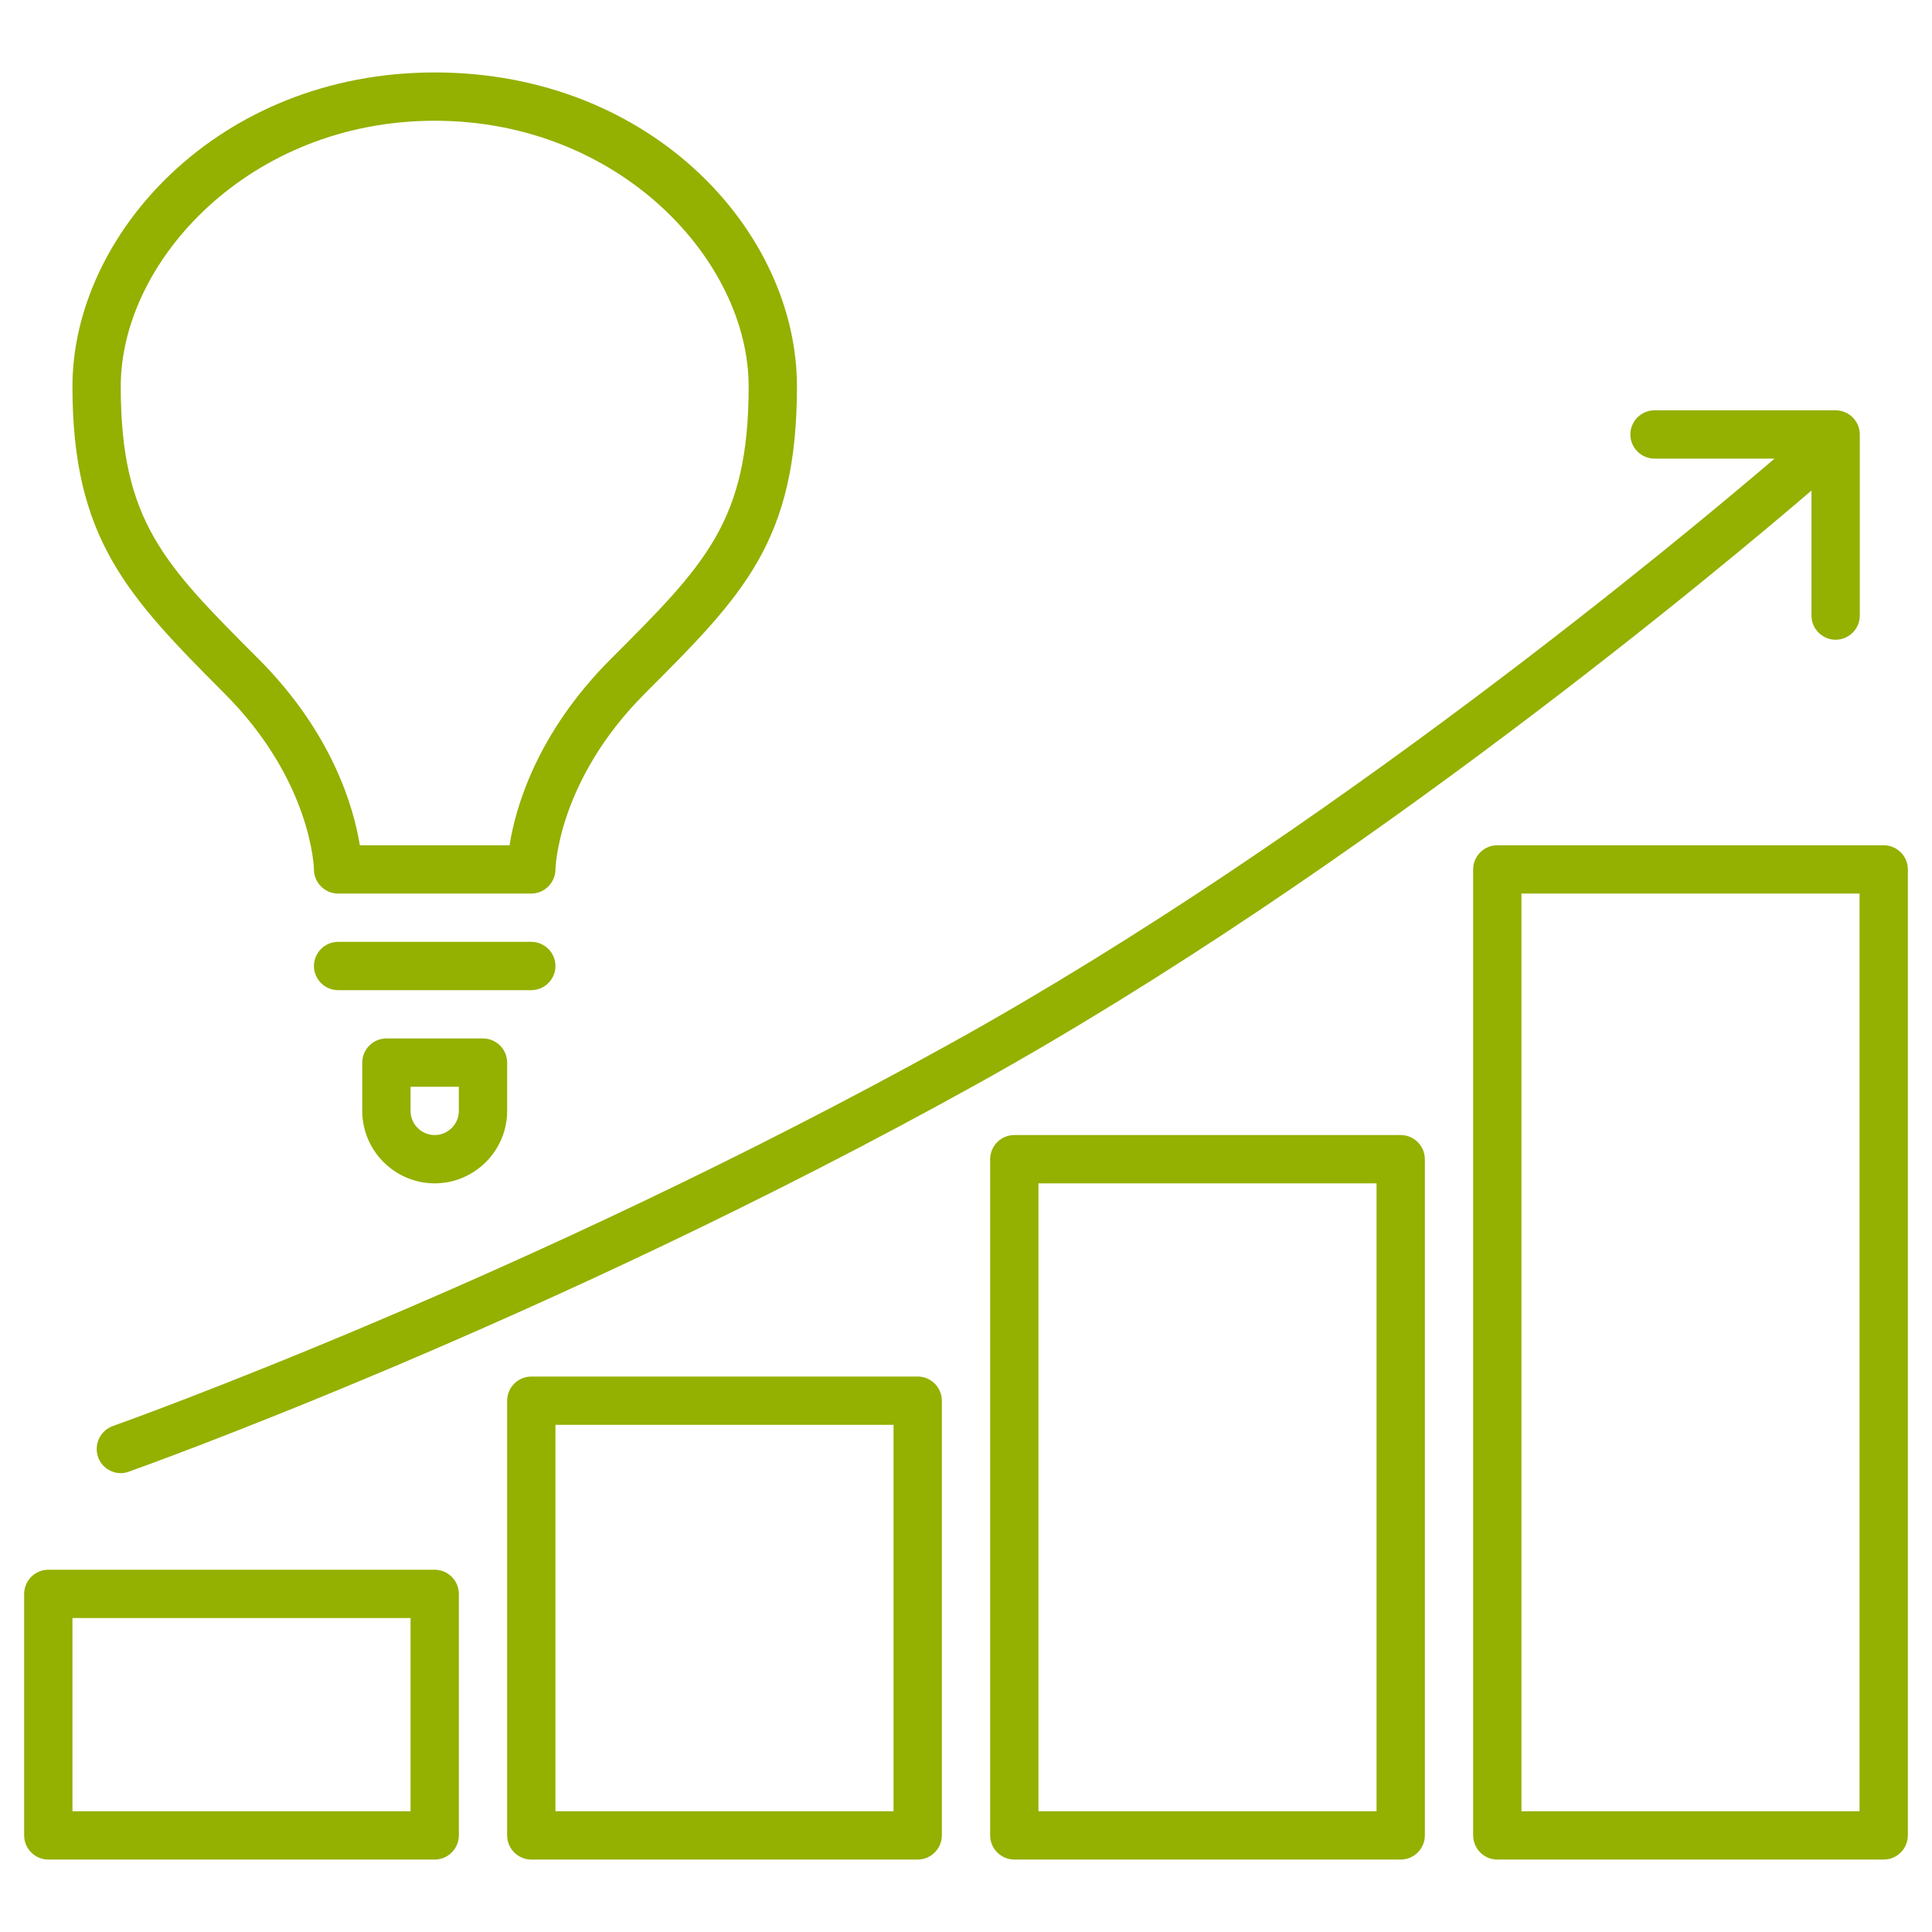
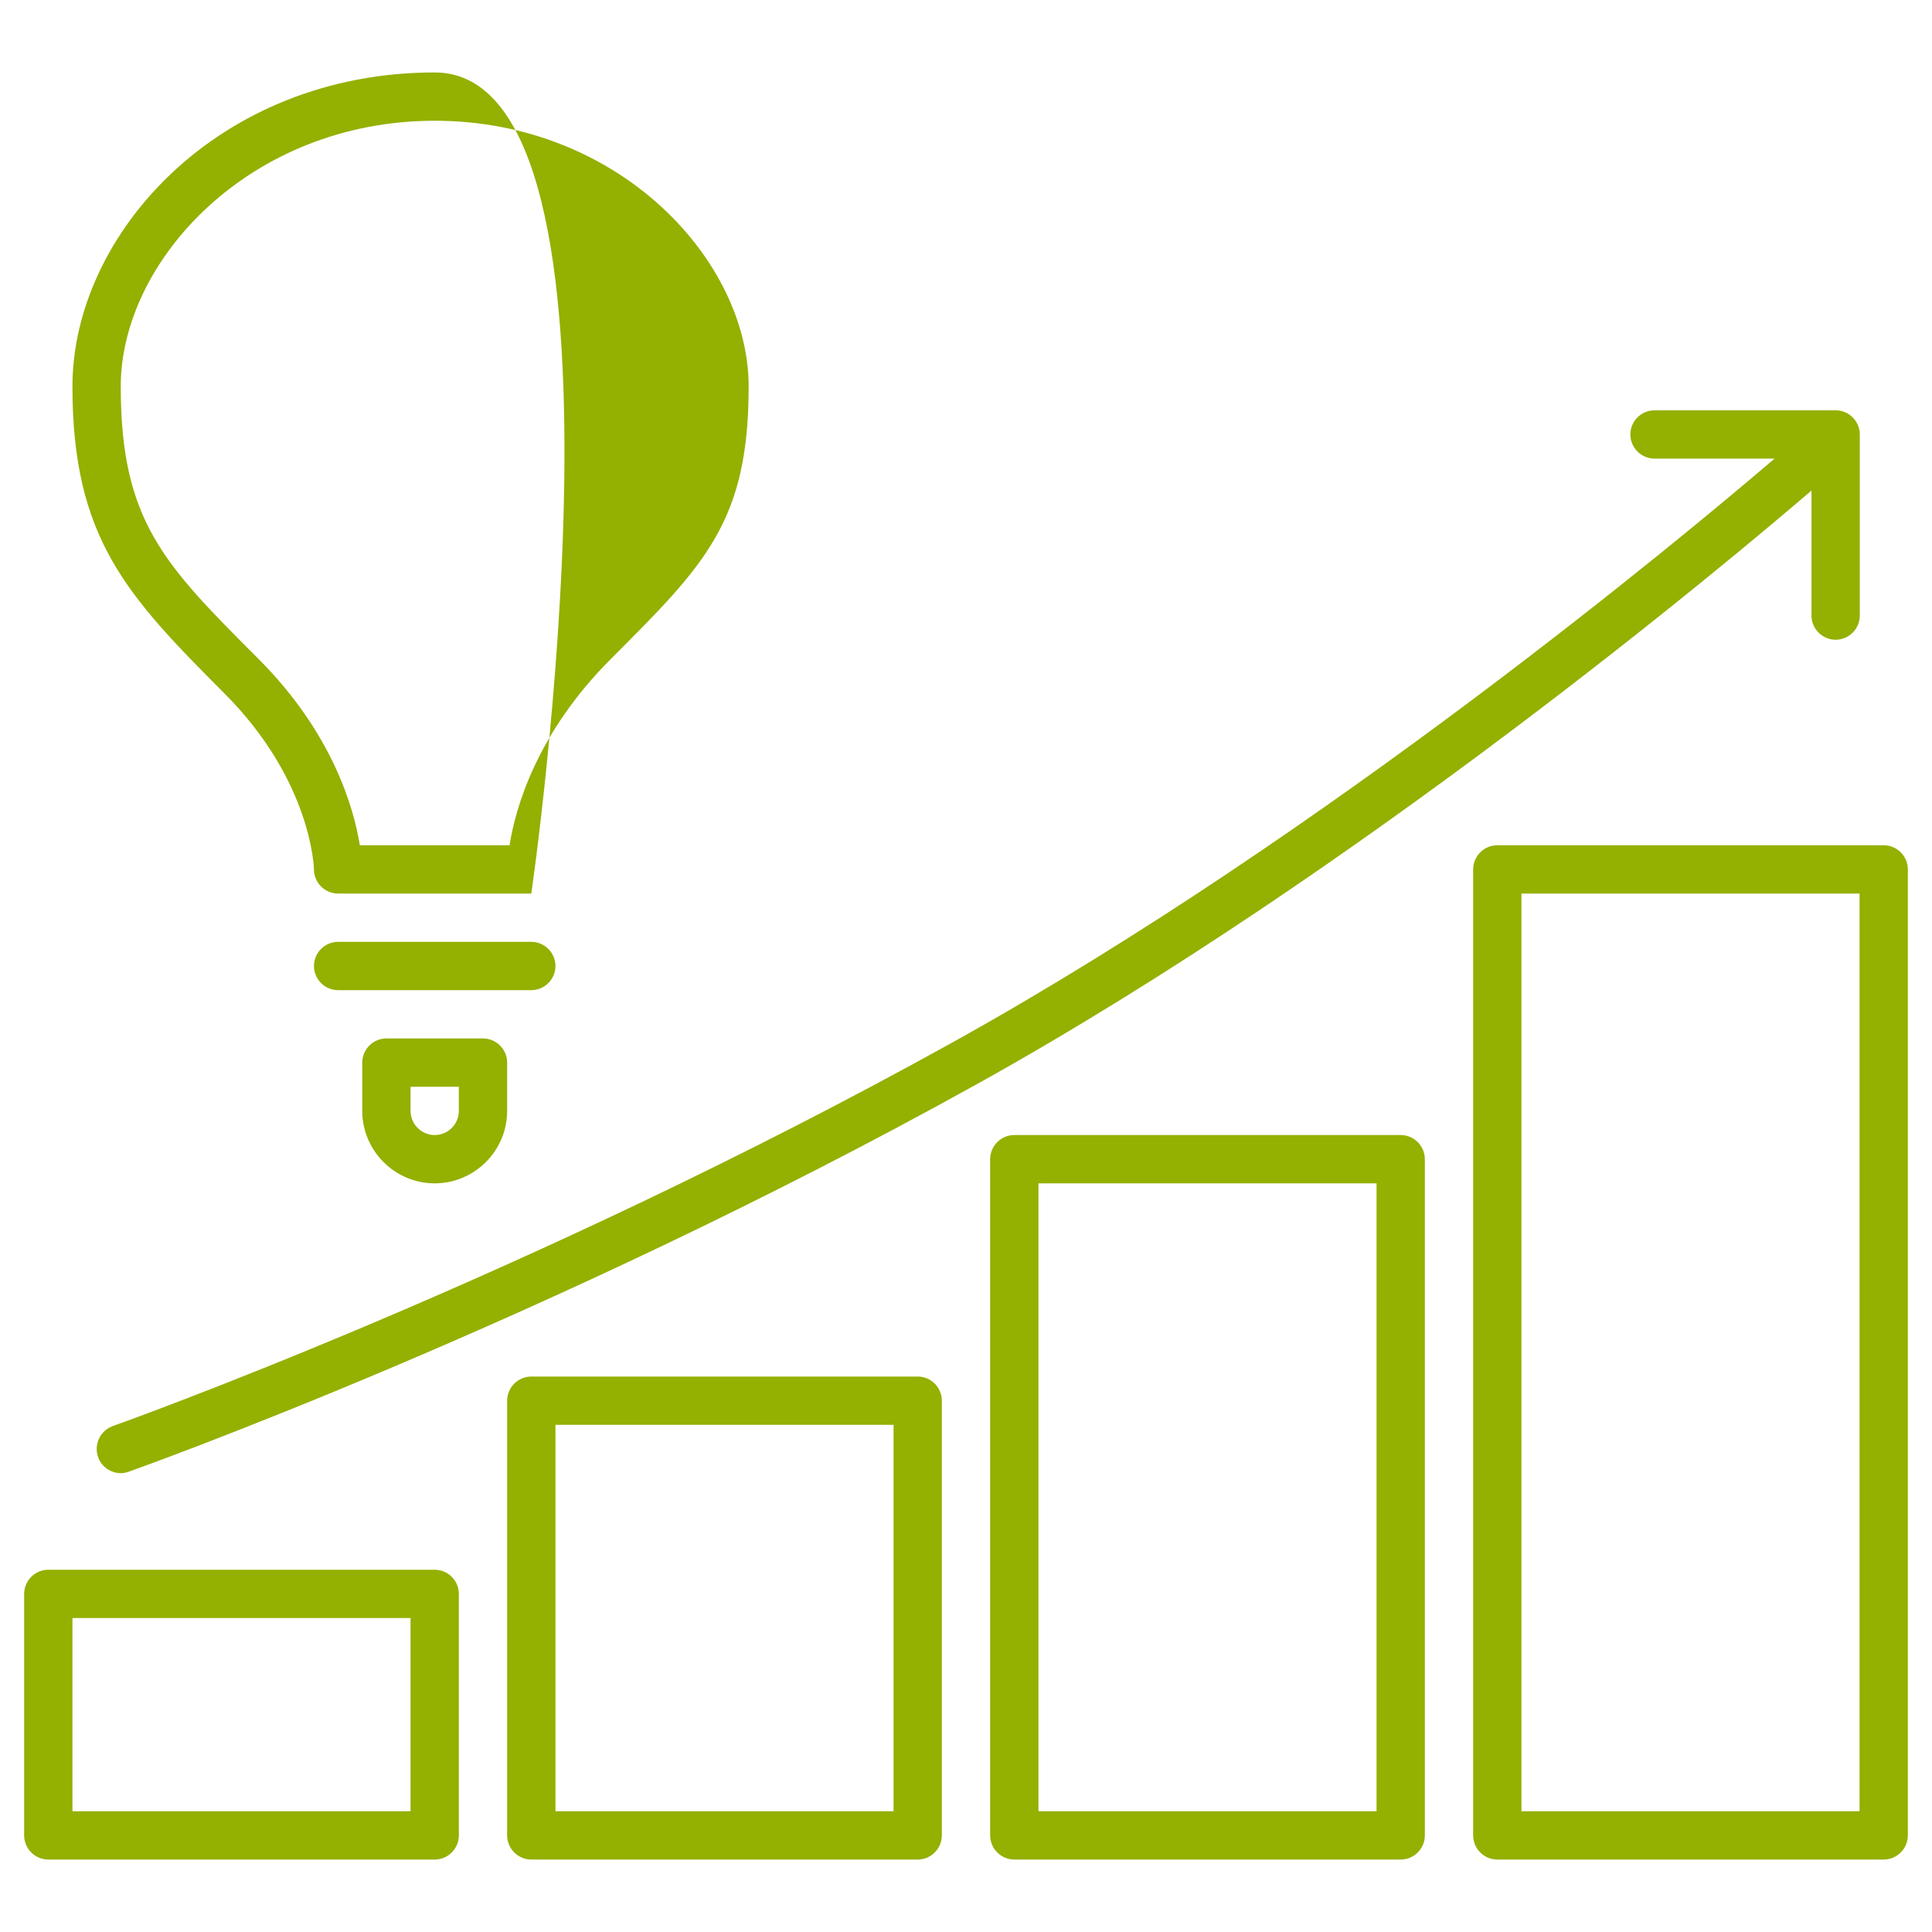
<svg xmlns="http://www.w3.org/2000/svg" id="Art_-_Expanded" viewBox="0 0 80 80">
  <defs>
    <style>.cls-1{fill:#94b000;stroke-width:0px;}</style>
  </defs>
-   <path class="cls-1" d="M18,65H2c-.55,0-1,.45-1,1v10c0,.55.45,1,1,1h16c.55,0,1-.45,1-1v-10c0-.55-.45-1-1-1ZM17,75H3v-8h14v8ZM38,57h-16c-.55,0-1,.45-1,1v18c0,.55.45,1,1,1h16c.55,0,1-.45,1-1v-18c0-.55-.45-1-1-1ZM37,75h-14v-16h14v16ZM58,47h-16c-.55,0-1,.45-1,1v28c0,.55.45,1,1,1h16c.55,0,1-.45,1-1v-28c0-.55-.45-1-1-1ZM57,75h-14v-26h14v26ZM78,35h-16c-.55,0-1,.45-1,1v40c0,.55.45,1,1,1h16c.55,0,1-.45,1-1v-40c0-.55-.45-1-1-1ZM77,75h-14v-38h14v38ZM75,20.32c-3.3,2.83-18.6,15.71-34.51,24.55C22.62,54.8,5.5,60.88,5.33,60.94c-.11.04-.22.06-.33.06-.41,0-.8-.26-.94-.67-.18-.52.09-1.09.61-1.28.17-.06,17.13-6.09,34.85-15.93,15.42-8.57,30.28-20.98,33.96-24.13h-4.97c-.55,0-1-.45-1-1s.45-1,1-1h7.5c.55,0,1,.45,1,1v7.5c0,.55-.45,1-1,1s-1-.45-1-1v-5.18ZM22,41h-8c-.55,0-1-.45-1-1s.45-1,1-1h8c.55,0,1,.45,1,1s-.45,1-1,1ZM13,36c0,.55.45,1,1,1h8c.55,0,.99-.45,1-.99,0-.04.08-3.67,3.71-7.3,4.06-4.06,6.29-6.29,6.29-12.71S26.97,3,18,3,3,9.72,3,16s2.24,8.65,6.29,12.71c3.63,3.63,3.71,7.26,3.71,7.29ZM18,5c7.66,0,13,5.8,13,11,0,5.59-1.79,7.37-5.71,11.29-3.07,3.07-3.95,6.17-4.19,7.71h-6.2c-.25-1.54-1.12-4.63-4.19-7.71-3.92-3.92-5.71-5.71-5.71-11.29,0-5.2,5.34-11,13-11ZM16,43c-.55,0-1,.45-1,1v2c0,1.65,1.35,3,3,3s3-1.35,3-3v-2c0-.55-.45-1-1-1h-4ZM19,46c0,.55-.45,1-1,1s-1-.45-1-1v-1h2v1Z" />
+   <path class="cls-1" d="M18,65H2c-.55,0-1,.45-1,1v10c0,.55.45,1,1,1h16c.55,0,1-.45,1-1v-10c0-.55-.45-1-1-1ZM17,75H3v-8h14v8ZM38,57h-16c-.55,0-1,.45-1,1v18c0,.55.45,1,1,1h16c.55,0,1-.45,1-1v-18c0-.55-.45-1-1-1ZM37,75h-14v-16h14v16ZM58,47h-16c-.55,0-1,.45-1,1v28c0,.55.45,1,1,1h16c.55,0,1-.45,1-1v-28c0-.55-.45-1-1-1ZM57,75h-14v-26h14v26ZM78,35h-16c-.55,0-1,.45-1,1v40c0,.55.45,1,1,1h16c.55,0,1-.45,1-1v-40c0-.55-.45-1-1-1ZM77,75h-14v-38h14v38ZM75,20.32c-3.3,2.83-18.6,15.71-34.51,24.55C22.62,54.8,5.5,60.88,5.33,60.94c-.11.04-.22.06-.33.06-.41,0-.8-.26-.94-.67-.18-.52.09-1.09.61-1.28.17-.06,17.13-6.09,34.85-15.93,15.42-8.57,30.28-20.98,33.96-24.13h-4.97c-.55,0-1-.45-1-1s.45-1,1-1h7.5c.55,0,1,.45,1,1v7.5c0,.55-.45,1-1,1s-1-.45-1-1v-5.18ZM22,41h-8c-.55,0-1-.45-1-1s.45-1,1-1h8c.55,0,1,.45,1,1s-.45,1-1,1ZM13,36c0,.55.45,1,1,1h8S26.97,3,18,3,3,9.72,3,16s2.24,8.65,6.29,12.71c3.63,3.63,3.71,7.26,3.71,7.29ZM18,5c7.66,0,13,5.8,13,11,0,5.59-1.79,7.37-5.71,11.29-3.07,3.07-3.95,6.17-4.19,7.71h-6.2c-.25-1.54-1.12-4.63-4.19-7.71-3.92-3.92-5.71-5.71-5.71-11.29,0-5.2,5.34-11,13-11ZM16,43c-.55,0-1,.45-1,1v2c0,1.65,1.35,3,3,3s3-1.35,3-3v-2c0-.55-.45-1-1-1h-4ZM19,46c0,.55-.45,1-1,1s-1-.45-1-1v-1h2v1Z" />
</svg>